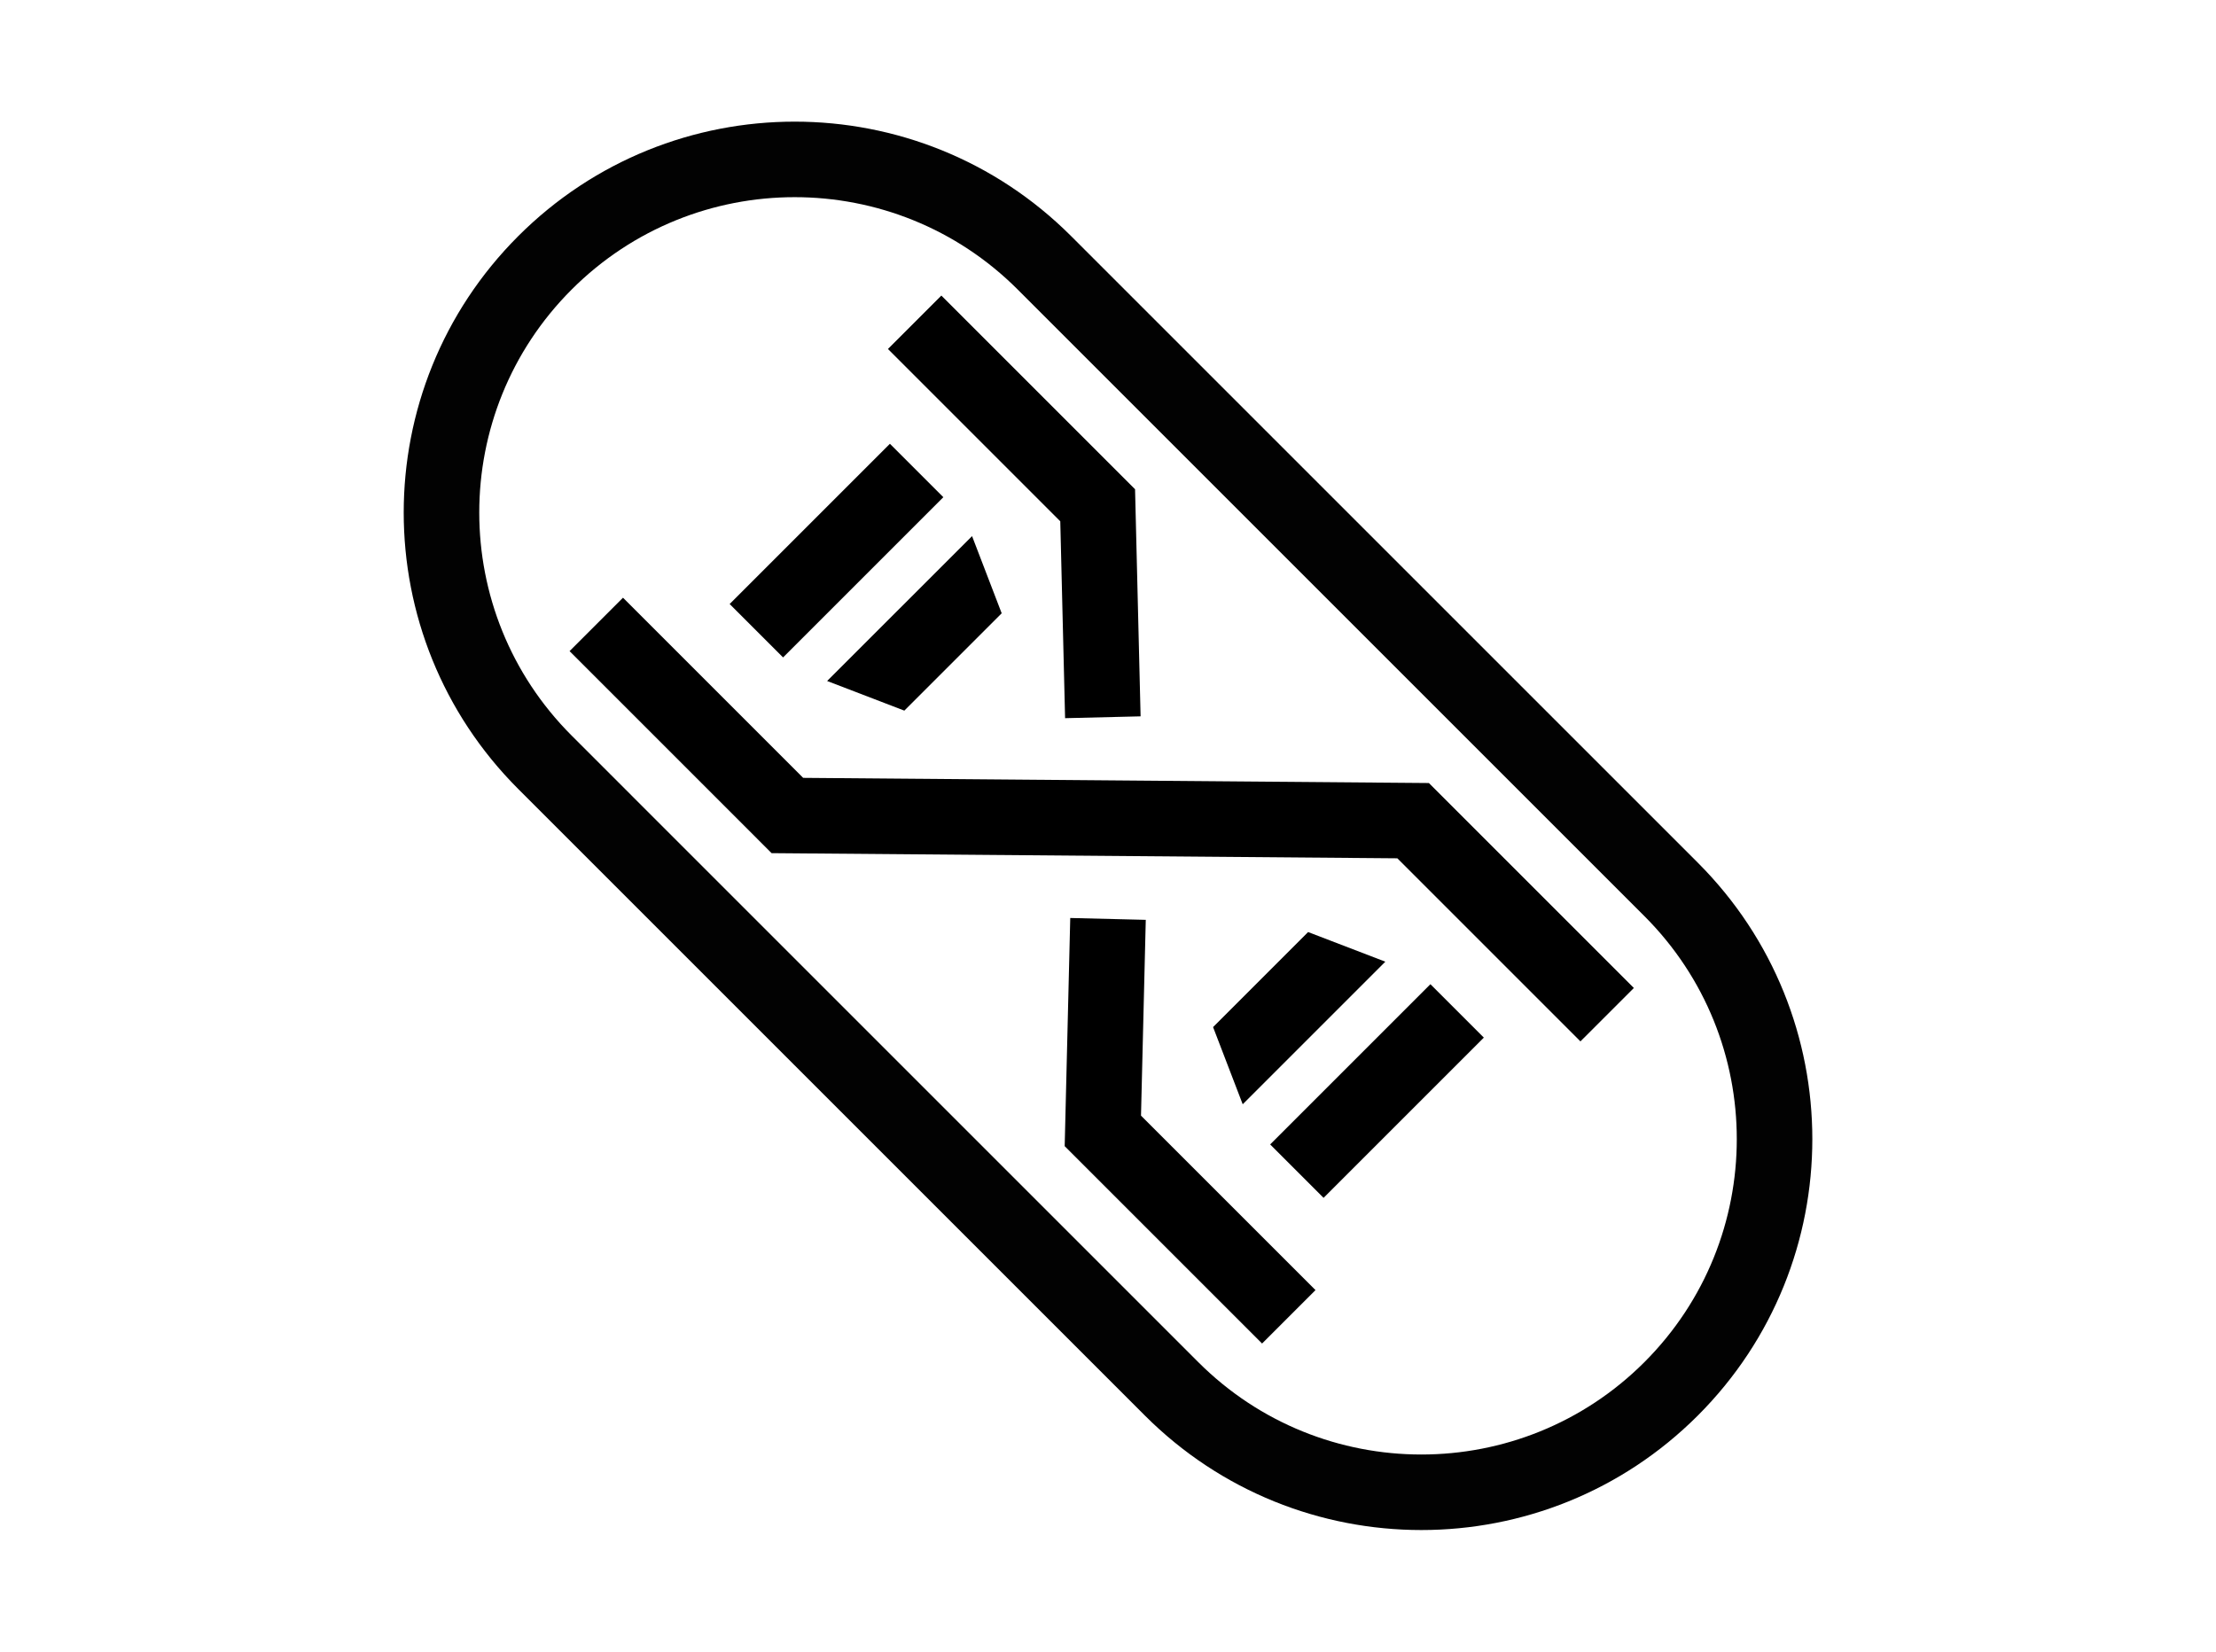
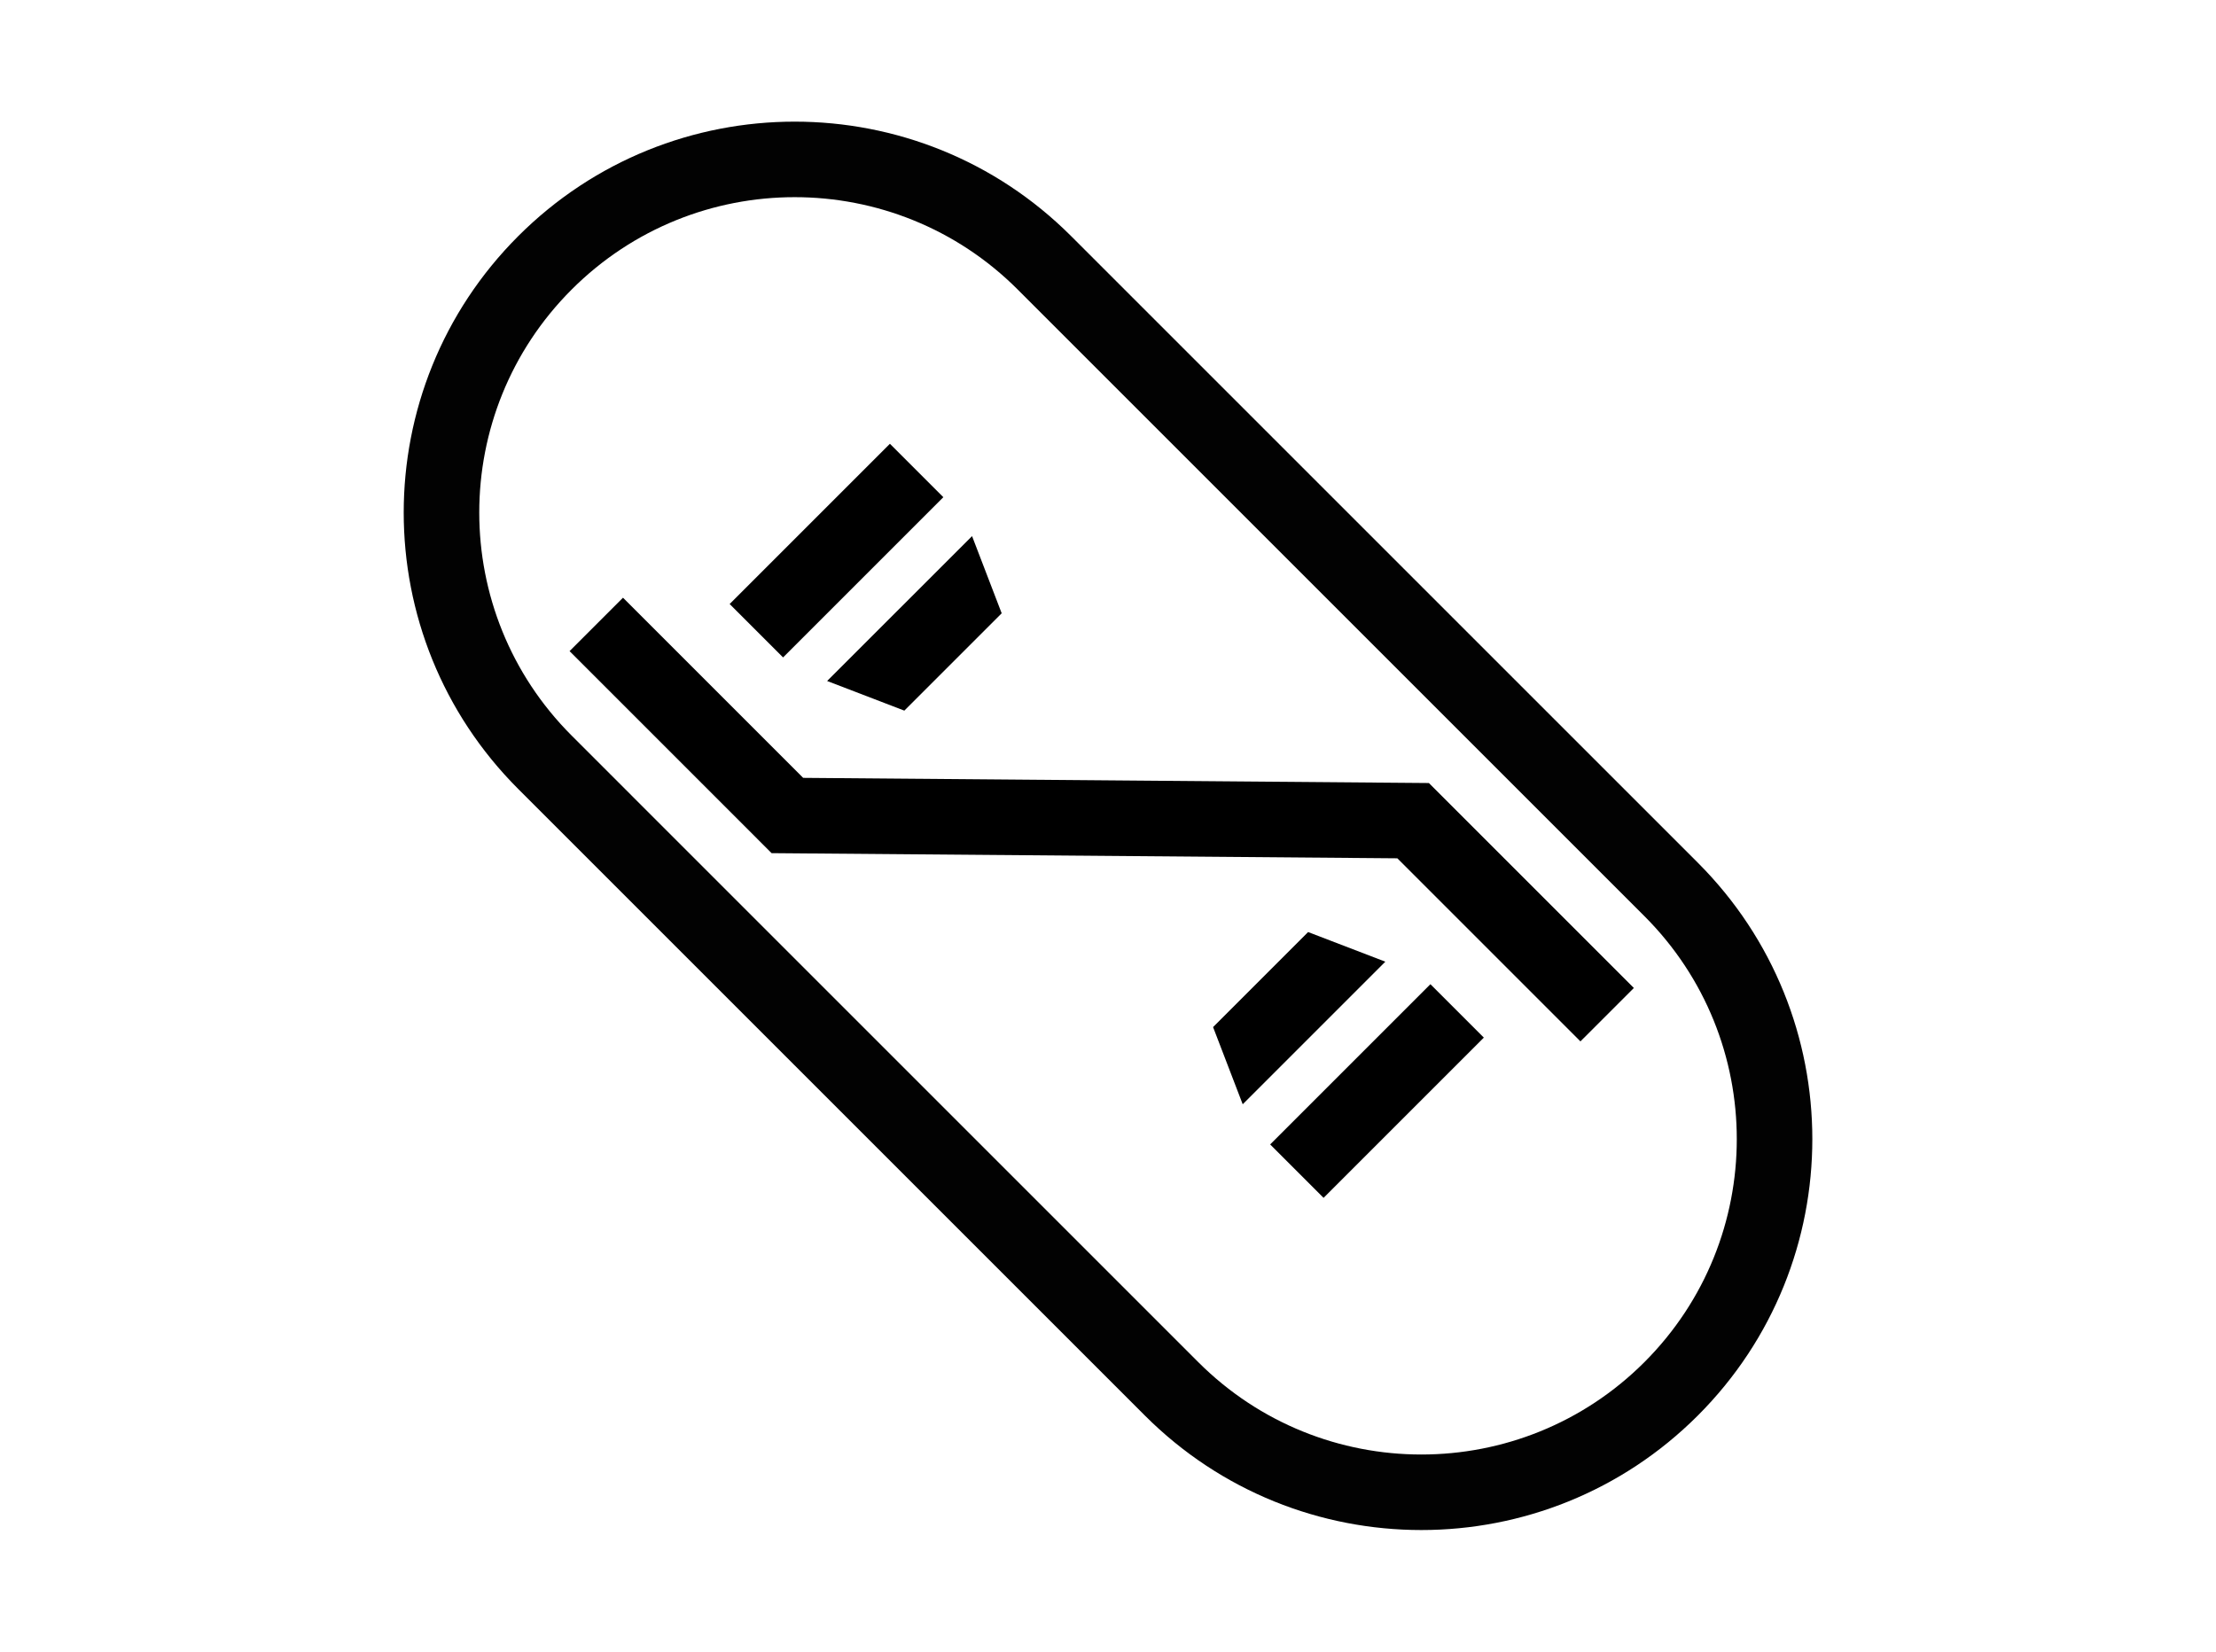
<svg xmlns="http://www.w3.org/2000/svg" width="110" height="82" viewBox="0 0 110 82" fill="none">
  <mask id="mask0_150_4690" style="mask-type:luminance" maskUnits="userSpaceOnUse" x="0" y="0" width="111" height="82">
    <path d="M110 0H0V82H110V0Z" fill="white" />
  </mask>
  <g mask="url(#mask0_150_4690)">
    <path fill-rule="evenodd" clip-rule="evenodd" d="M28.273 32.326L30.925 29.674L39.868 38.618L70.929 38.875L81.103 49.05L78.451 51.701L69.363 42.612L38.302 42.356L28.273 32.326Z" fill="black" />
-     <path fill-rule="evenodd" clip-rule="evenodd" d="M46.728 14.674L44.077 17.326L52.631 25.881L52.87 35.655L56.618 35.564L56.343 24.29L46.728 14.674ZM53.126 45.575L52.85 56.903L62.648 66.701L65.3 64.049L56.638 55.388L56.875 45.667L53.126 45.575Z" fill="black" />
    <path fill-rule="evenodd" clip-rule="evenodd" d="M46.826 24.684L38.871 32.639L36.219 29.987L44.174 22.032L46.826 24.684Z" fill="black" />
-     <path fill-rule="evenodd" clip-rule="evenodd" d="M44.89 35.28L49.723 30.448L48.252 26.616L41.058 33.809L44.89 35.28Z" fill="black" />
+     <path fill-rule="evenodd" clip-rule="evenodd" d="M44.89 35.28L49.723 30.448L48.252 26.616L41.058 33.809Z" fill="black" />
    <path fill-rule="evenodd" clip-rule="evenodd" d="M61.687 54.823L60.216 50.991L64.933 46.273L68.766 47.744L61.687 54.823Z" fill="black" />
    <path fill-rule="evenodd" clip-rule="evenodd" d="M73.656 51.514L65.701 59.469L63.05 56.817L71.004 48.862L73.656 51.514Z" fill="black" />
    <path opacity="0.99" fill-rule="evenodd" clip-rule="evenodd" d="M81.626 45.482L50.519 14.375C44.405 8.26 34.49 8.26 28.376 14.375C22.261 20.49 22.261 30.404 28.376 36.519L59.482 67.626C65.597 73.74 75.511 73.74 81.626 67.626C87.741 61.511 87.741 51.597 81.626 45.482ZM25.724 11.723C18.145 19.303 18.145 31.591 25.724 39.17L56.831 70.277C64.41 77.856 76.698 77.856 84.278 70.277C91.857 62.698 91.857 50.409 84.278 42.83L53.171 11.723C45.592 4.144 33.303 4.144 25.724 11.723Z" fill="black" />
  </g>
</svg>